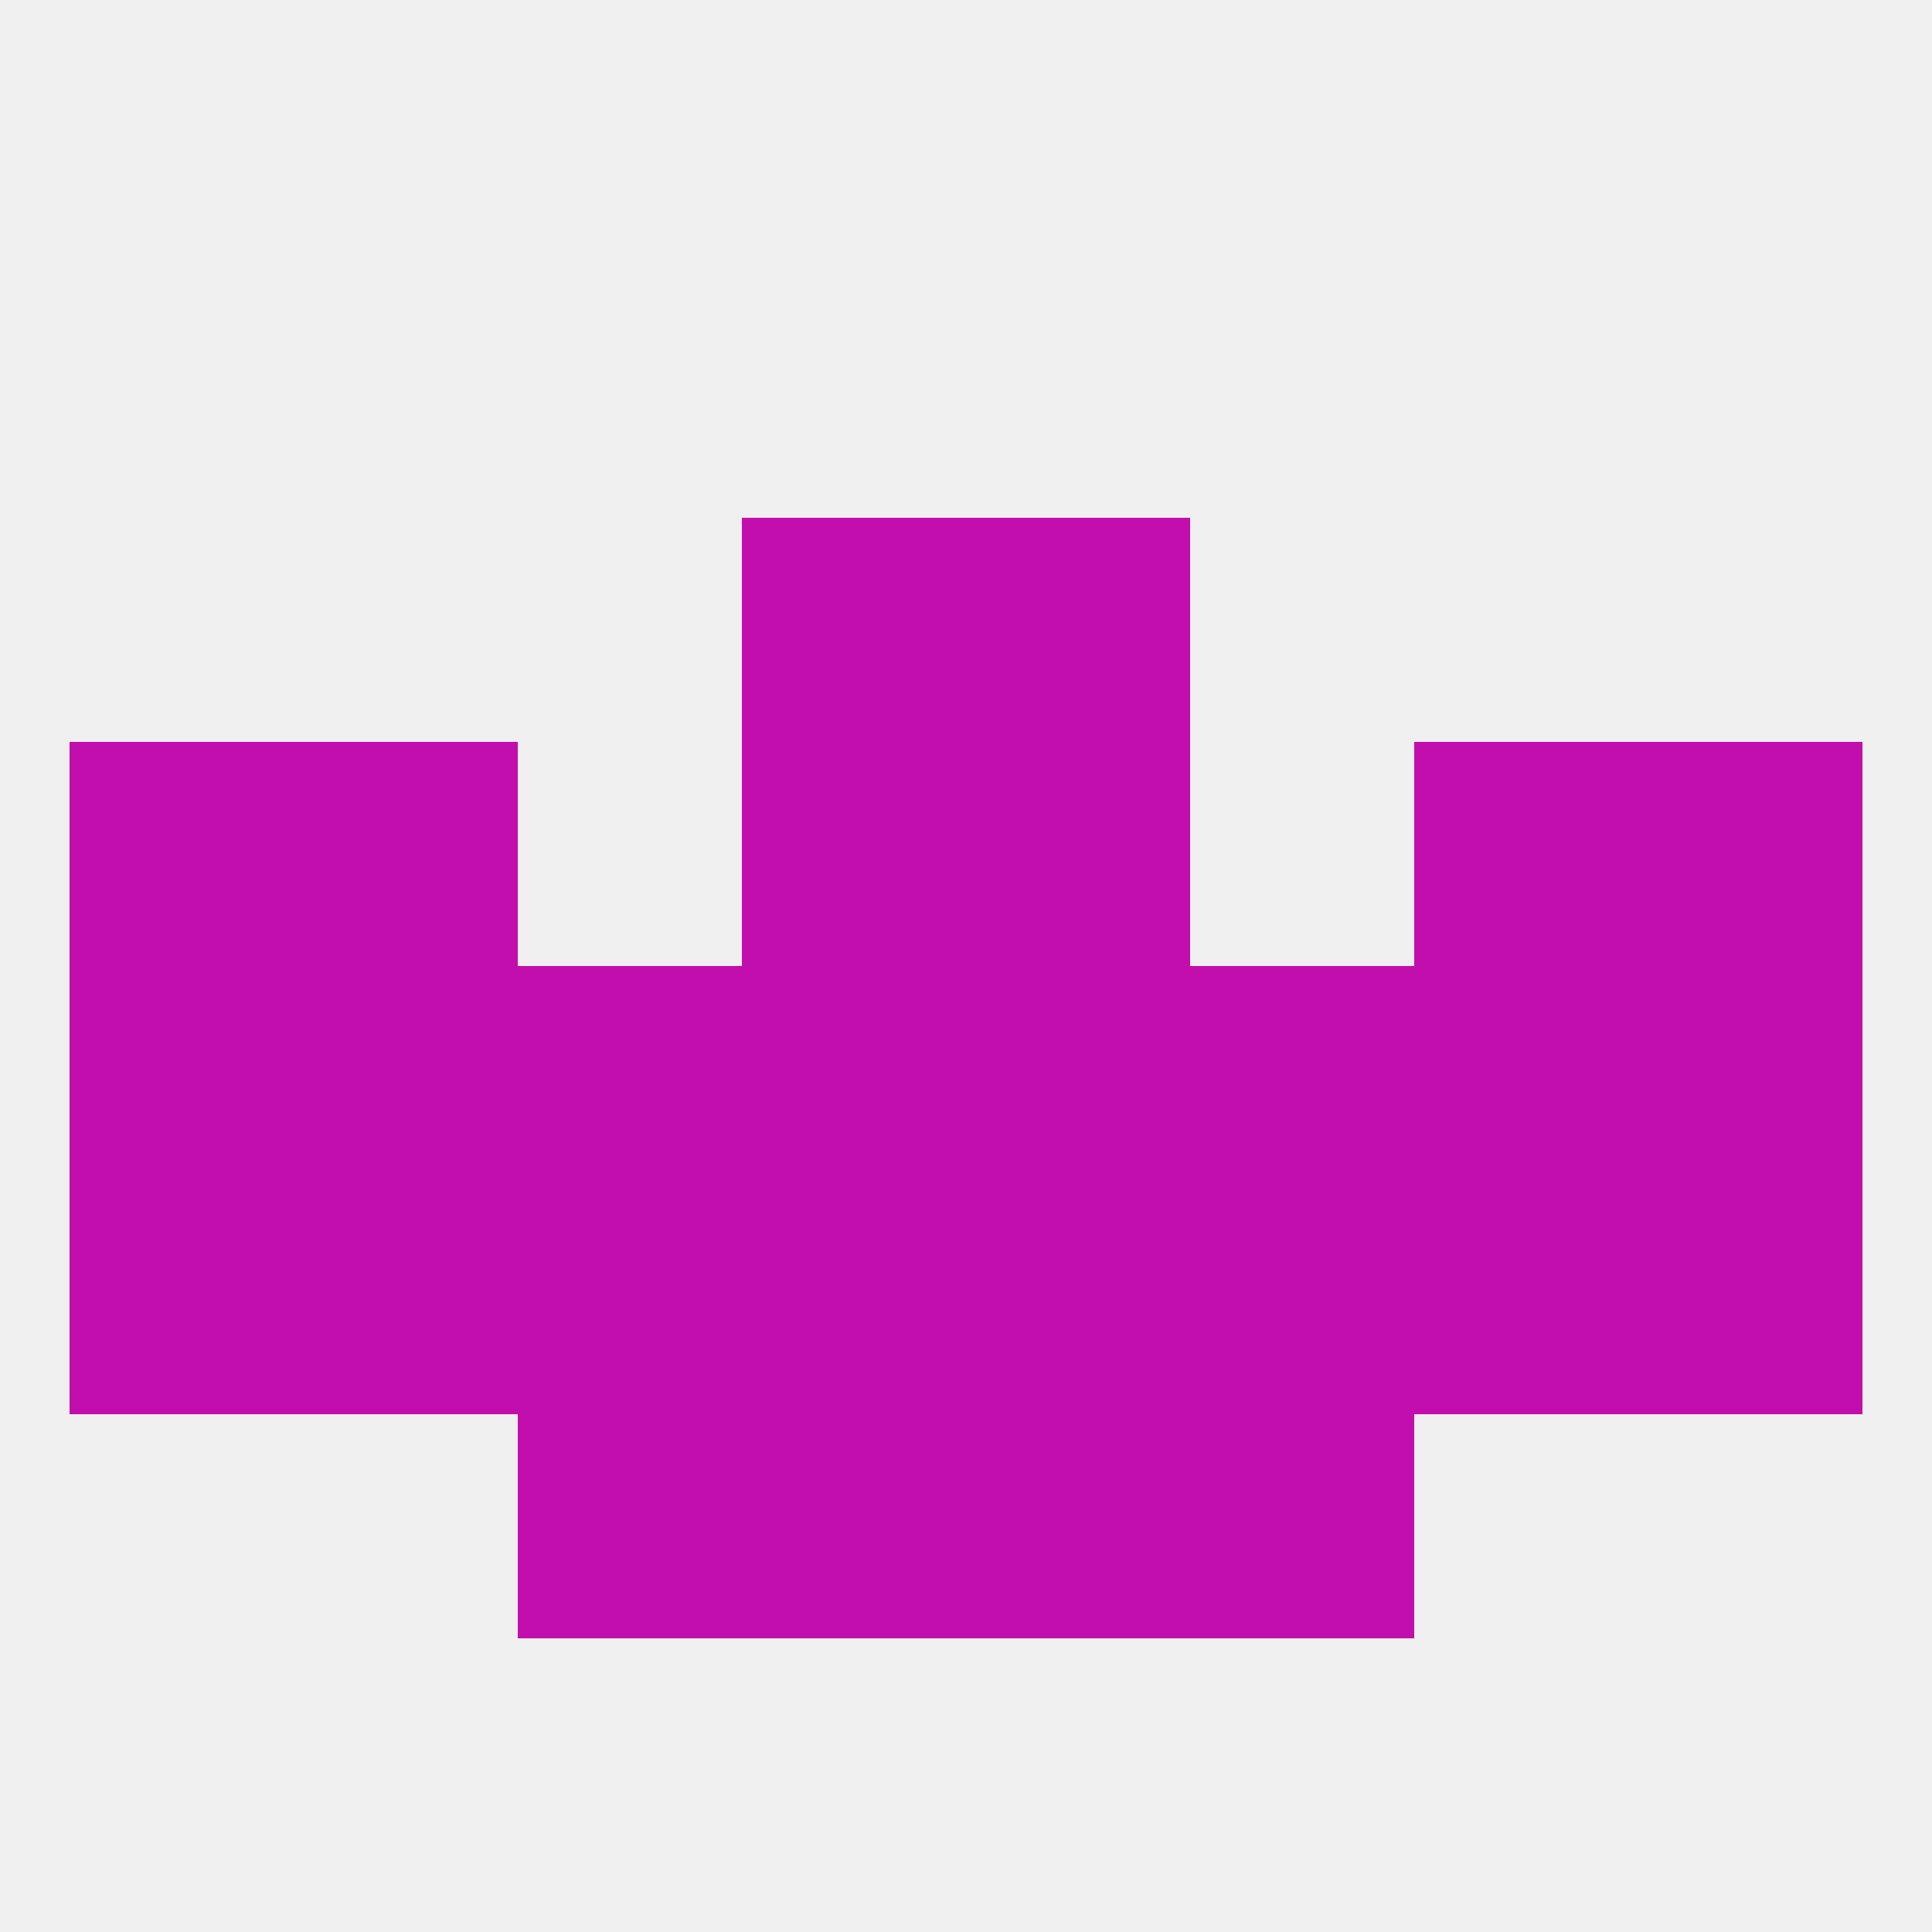
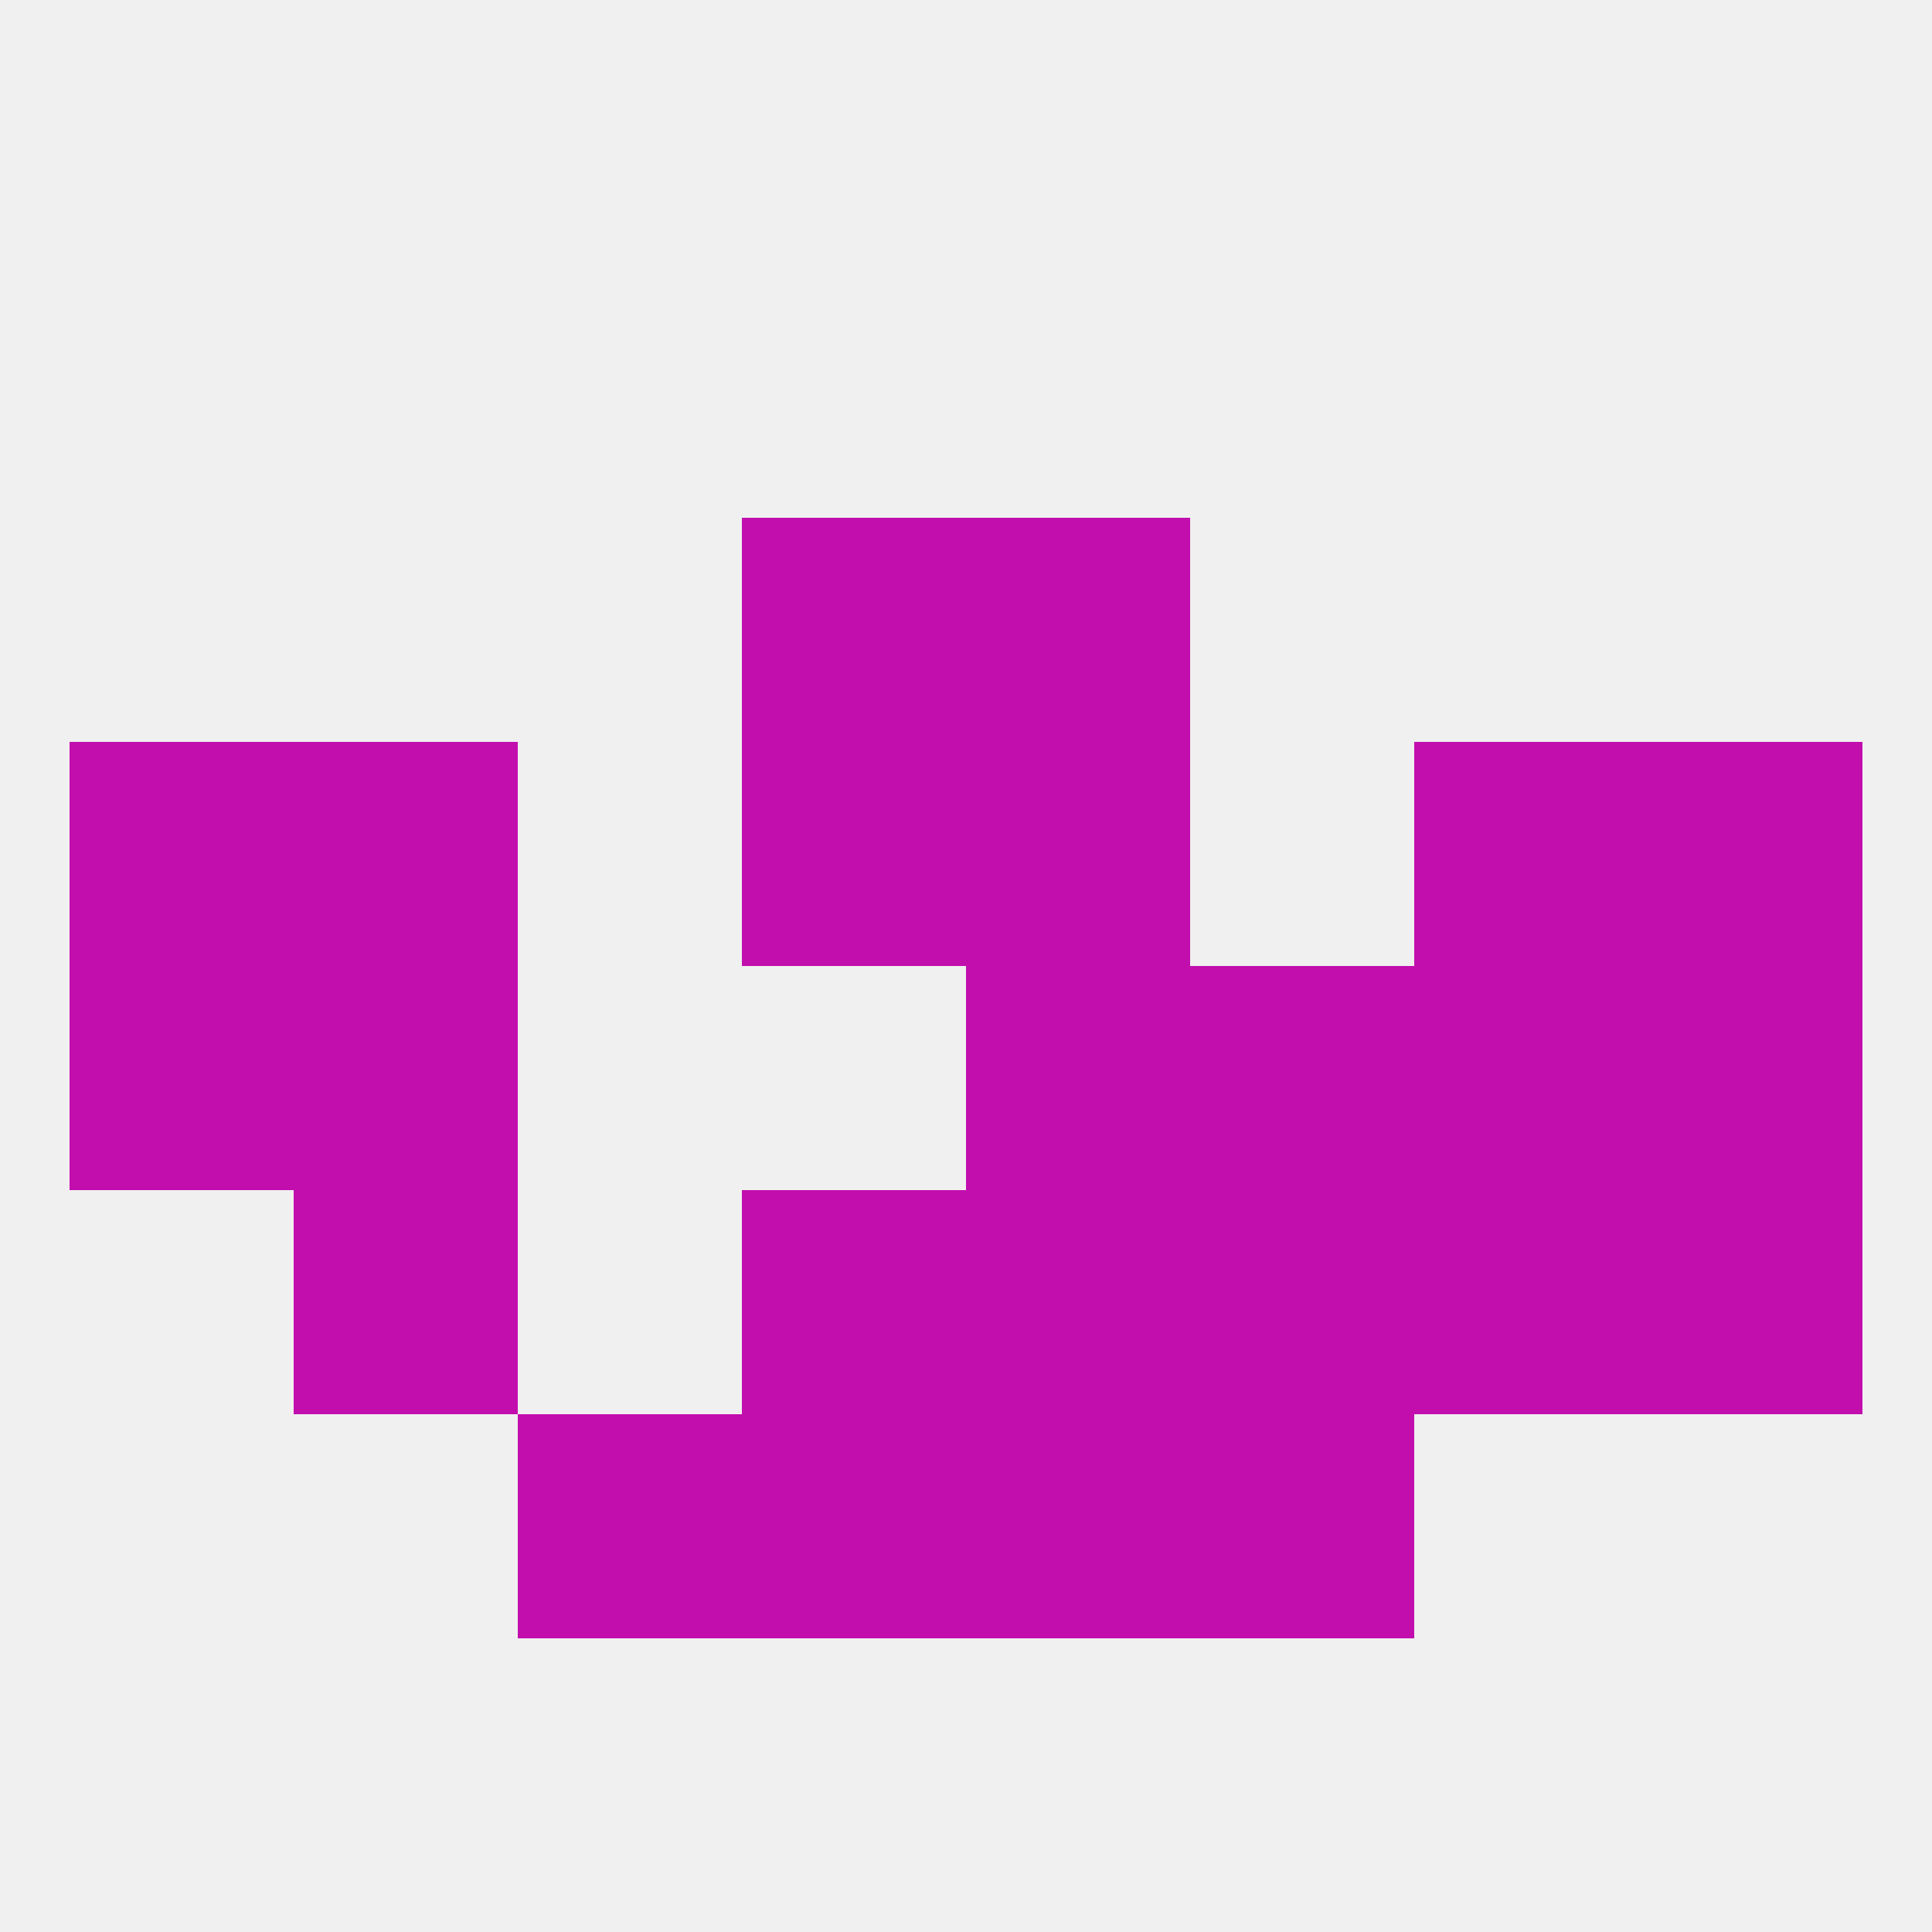
<svg xmlns="http://www.w3.org/2000/svg" version="1.1" baseprofile="full" width="250" height="250" viewBox="0 0 250 250">
  <rect width="100%" height="100%" fill="rgba(240,240,240,255)" />
  <rect x="96" y="67" width="29" height="29" fill="rgba(194,14,173,255)" />
  <rect x="125" y="67" width="29" height="29" fill="rgba(194,14,173,255)" />
  <rect x="9" y="125" width="29" height="29" fill="rgba(194,14,173,255)" />
  <rect x="125" y="125" width="29" height="29" fill="rgba(194,14,173,255)" />
  <rect x="38" y="125" width="29" height="29" fill="rgba(194,14,173,255)" />
-   <rect x="67" y="125" width="29" height="29" fill="rgba(194,14,173,255)" />
  <rect x="212" y="125" width="29" height="29" fill="rgba(194,14,173,255)" />
-   <rect x="96" y="125" width="29" height="29" fill="rgba(194,14,173,255)" />
  <rect x="183" y="125" width="29" height="29" fill="rgba(194,14,173,255)" />
  <rect x="154" y="125" width="29" height="29" fill="rgba(194,14,173,255)" />
  <rect x="96" y="154" width="29" height="29" fill="rgba(194,14,173,255)" />
-   <rect x="67" y="154" width="29" height="29" fill="rgba(194,14,173,255)" />
  <rect x="154" y="154" width="29" height="29" fill="rgba(194,14,173,255)" />
  <rect x="125" y="154" width="29" height="29" fill="rgba(194,14,173,255)" />
-   <rect x="9" y="154" width="29" height="29" fill="rgba(194,14,173,255)" />
  <rect x="212" y="154" width="29" height="29" fill="rgba(194,14,173,255)" />
  <rect x="38" y="154" width="29" height="29" fill="rgba(194,14,173,255)" />
  <rect x="183" y="154" width="29" height="29" fill="rgba(194,14,173,255)" />
  <rect x="125" y="183" width="29" height="29" fill="rgba(194,14,173,255)" />
  <rect x="67" y="183" width="29" height="29" fill="rgba(194,14,173,255)" />
  <rect x="154" y="183" width="29" height="29" fill="rgba(194,14,173,255)" />
  <rect x="96" y="183" width="29" height="29" fill="rgba(194,14,173,255)" />
  <rect x="9" y="96" width="29" height="29" fill="rgba(194,14,173,255)" />
  <rect x="212" y="96" width="29" height="29" fill="rgba(194,14,173,255)" />
  <rect x="96" y="96" width="29" height="29" fill="rgba(194,14,173,255)" />
  <rect x="125" y="96" width="29" height="29" fill="rgba(194,14,173,255)" />
  <rect x="38" y="96" width="29" height="29" fill="rgba(194,14,173,255)" />
  <rect x="183" y="96" width="29" height="29" fill="rgba(194,14,173,255)" />
</svg>